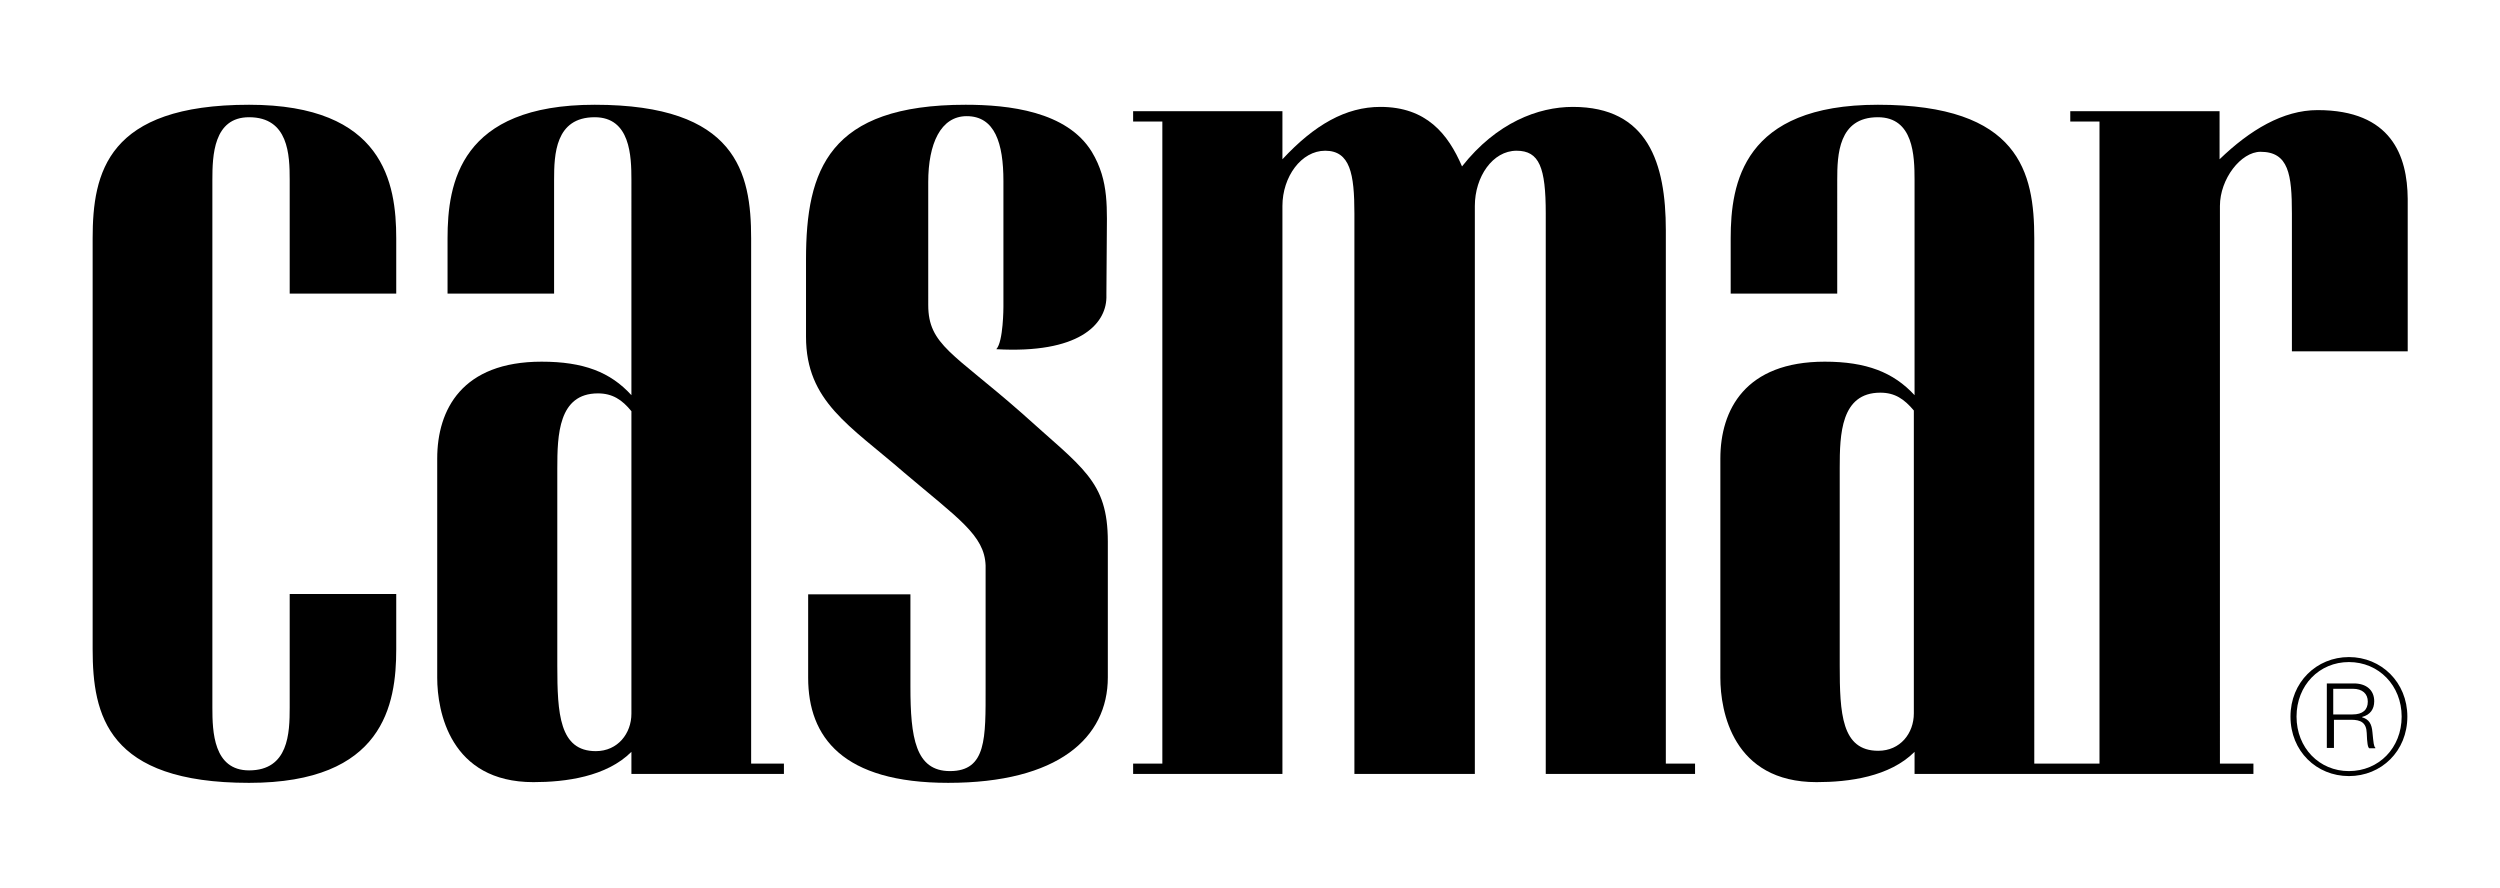
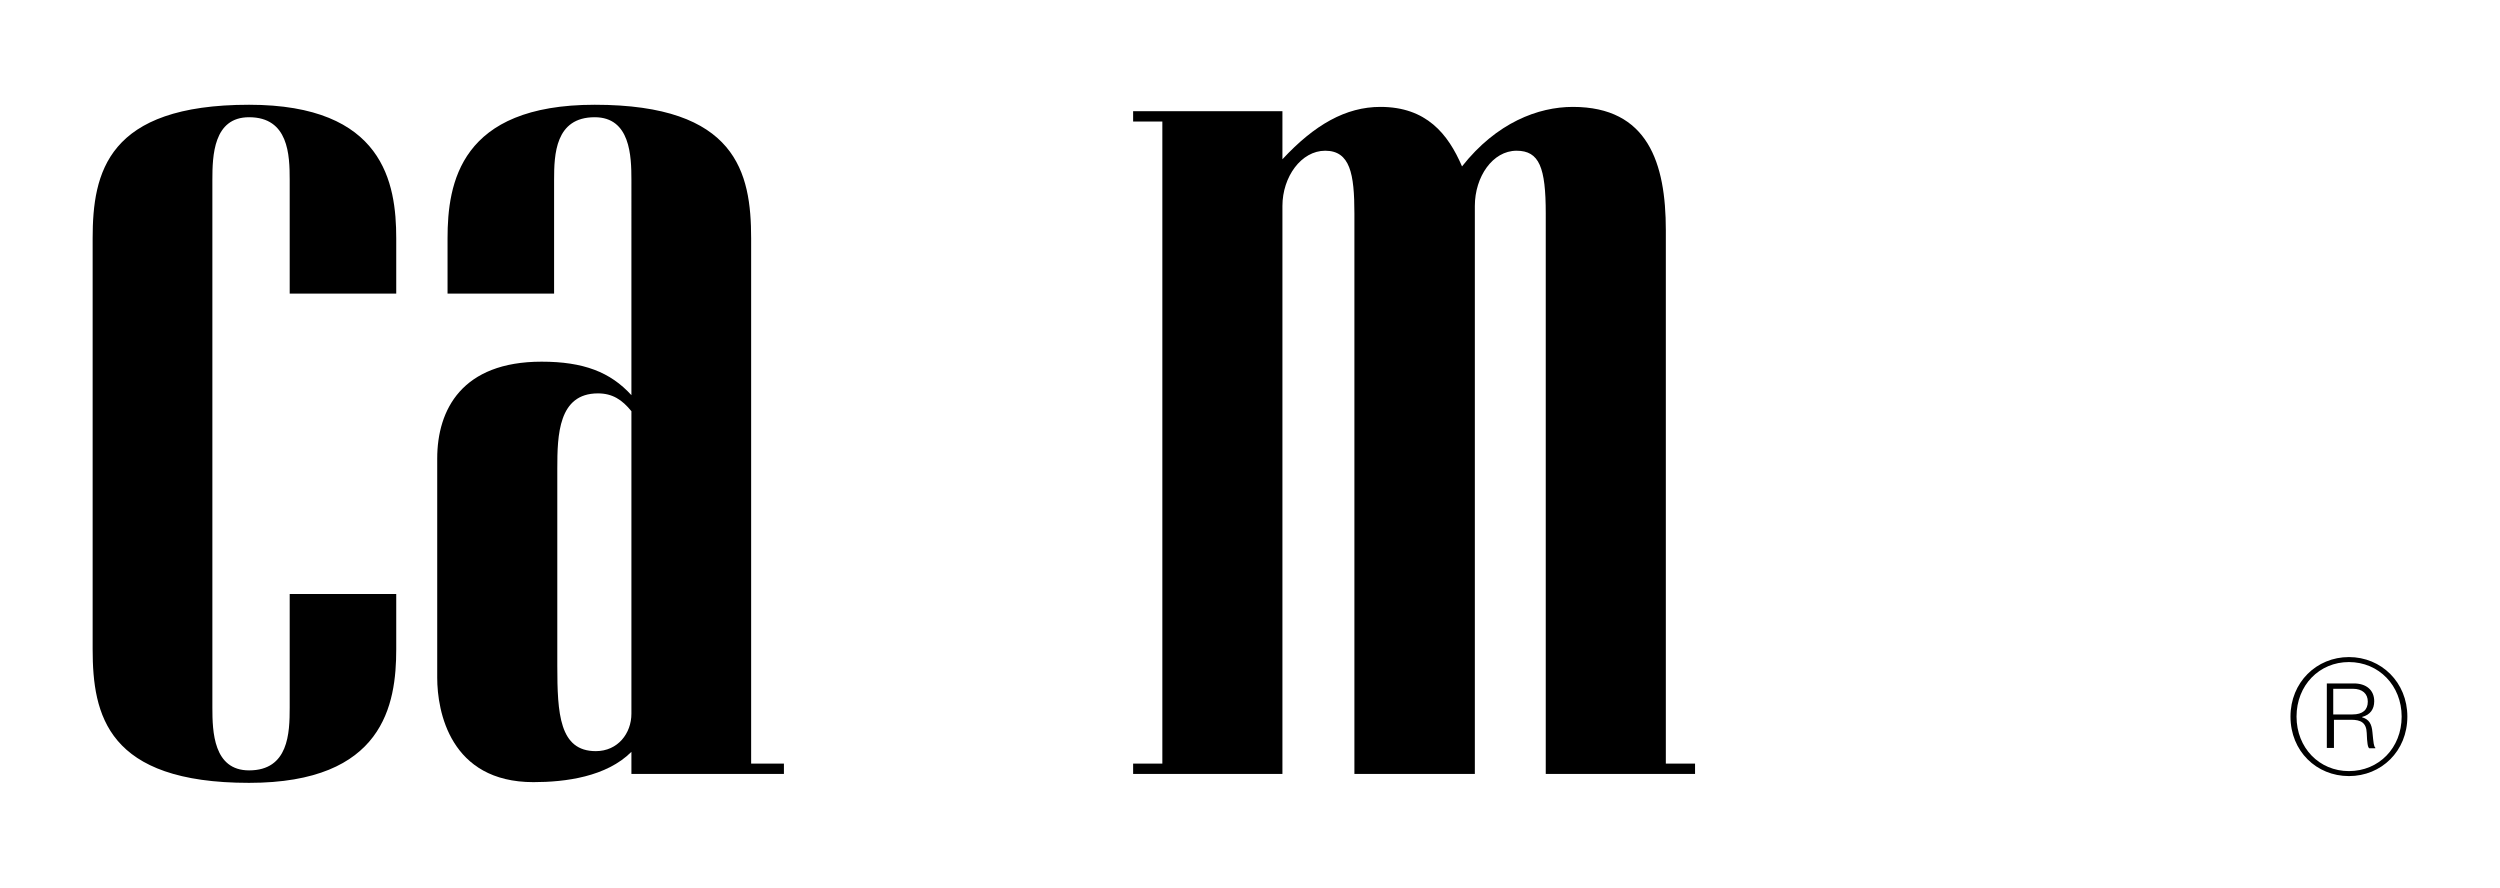
<svg xmlns="http://www.w3.org/2000/svg" version="1.1" id="Capa_1" x="0px" y="0px" viewBox="0 0 701.6 249.2" style="enable-background:new 0 0 701.6 249.2;" xml:space="preserve">
  <g>
    <g>
      <g>
        <path d="M642.8,201.1c0-9.6,7.3-16.7,16.4-16.7s16.4,7.1,16.4,16.7c0,9.7-7.3,16.7-16.4,16.7S642.8,210.8,642.8,201.1z      M674,201.1c0-8.7-6.4-15.3-14.8-15.3c-8.3,0-14.7,6.5-14.7,15.3c0,8.8,6.4,15.3,14.7,15.3C667.6,216.4,674,209.9,674,201.1z      M654.8,209.9H653v-18.1h7.6c3.4,0,5.7,1.8,5.7,5c0,2.2-1.1,3.8-3.4,4.4v0.1c2,0.6,2.7,1.9,2.9,4.2c0.3,3.1,0.4,4,0.8,4.3v0.2     h-1.7c-0.4-0.3-0.6-1.4-0.7-4.3c-0.1-2.9-1.7-3.7-4.3-3.7h-4.9V209.9z M654.8,200.5h5.4c2.9,0,4.3-1.3,4.3-3.6     c0-2.2-1.5-3.6-4.2-3.6h-5.5V200.5z" />
      </g>
    </g>
    <path d="M220,214.3v2.9h-42.8v-6.2c-7,7-18.5,8.5-27.5,8.5c-23.4,0-27-19.9-27-29.3v-61.5c0-13.8,7-27.2,29.3-27.2   c11.7,0,19.3,2.9,25.2,9.4V50.5c0-6.7-0.3-17.6-10.3-17.6c-11.1,0-11.4,10.5-11.4,17.6v31.9h-29.9V66.9c0-15.5,3.5-37.5,41.3-37.5   c39.8,0,43.9,19,43.9,37.5v147.4H220z M156.4,186.8c0,13.5,0.6,24,10.8,24c6.2,0,10-5,10-10.5v-57.4c0-3.2,0-27.5,0-27.5   c-2.6-3.2-5.3-5-9.4-5c-11.1,0-11.4,11.7-11.4,21.1V186.8z" />
    <path d="M380.1,217.2V59.9c0-11.1-1.2-17.6-8.2-17.6c-6.7,0-12,7.3-12,15.5v159.4H318v-2.9h8.2V34.1H318v-2.9h41.9v13.5   C368.9,35,377.7,30,387.4,30c12.9,0,19,7.6,22.9,16.7c9.7-12.3,21.4-16.7,31.1-16.7c21.1,0,26.1,15.8,26.1,34.6v149.7h8.2v2.9   h-41.9V59.9c0-12.9-1.8-17.6-8.2-17.6c-6.7,0-11.7,7.3-11.7,15.5v159.4H380.1z" />
-     <path d="M650.4,30.9c-9.7,0-19,5.6-27.5,13.8V31.2h-41.9v2.9h8.2v180.2h-9.2h-9.1V66.9c0-18.5-4.1-37.5-43.9-37.5   c-37.8,0-41.3,22-41.3,37.5v15.5h29.9V50.5c0-7,0.3-17.6,11.4-17.6c10,0,10.3,10.8,10.3,17.6v60.4c-5.9-6.4-13.5-9.4-25.2-9.4   c-22.3,0-29.3,13.5-29.3,27.2v61.5c0,9.4,3.5,29.3,27,29.3c9.1,0,20.5-1.5,27.5-8.5v6.2h30.4h12.4h52.3v-2.9h-9.4V57.8   c0-7.6,5.9-15.2,11.4-15.2c7.9,0,8.8,6.4,8.8,17.3v38.7h32.5V55.8C675.6,43.8,671.2,30.9,650.4,30.9z M537.1,142.8v57.4   c0,5.6-3.8,10.5-10,10.5c-10.3,0-10.8-10.5-10.8-24v-55.4c0-9.4,0.3-21.1,11.4-21.1c4.1,0,6.7,1.8,9.4,5   C537.1,115.3,537.1,139.6,537.1,142.8z" />
    <path d="M59.6,198.6c0,6.7,0.3,17.6,10.3,17.6c11.1,0,11.4-10.5,11.4-17.6v-31.9h29.9v15.5c0,15.5-3.5,37.5-41.3,37.5   c-39.8,0-43.9-19-43.9-37.5v-57.7V66.9c0-18.5,4.1-37.5,43.9-37.5c37.8,0,41.3,22,41.3,37.5v15.5H81.3V50.5c0-7-0.3-17.6-11.4-17.6   c-10,0-10.3,10.8-10.3,17.6V198.6L59.6,198.6z" />
-     <path d="M286.6,115.8c-19-16.7-26.1-19-26.1-30.2V51.1c0-10.8,3.5-18.5,10.8-18.5c7.9,0,10.3,7.6,10.3,18.2v31.6l0,3.7   c0,0,0,9.8-2,11.9c23.1,1.3,30.7-6.9,30.9-14.4c0-1.2,0-1.2,0-1.2h0l0.1-14.2c0-9.5,0.8-17.3-4.2-25.6c-7-11.4-23.4-13.2-35.4-13.2   c-38.4,0-44.8,18.2-44.8,43.4v21.7c0,18.2,12.3,24.9,27.5,38.1c15.2,12.9,22.6,17.6,22.9,26.1v34.3c0,14.1,0.3,23.4-10,23.4   c-9.7,0-11.1-9.4-11.1-23.7v-25.9h-28.7v23.4c0,16.7,9.7,29.5,39.3,29.5c30.8,0,44.8-12.6,44.8-29.6v-38.1   C310.9,134.9,303.8,131.4,286.6,115.8z" />
  </g>
</svg>